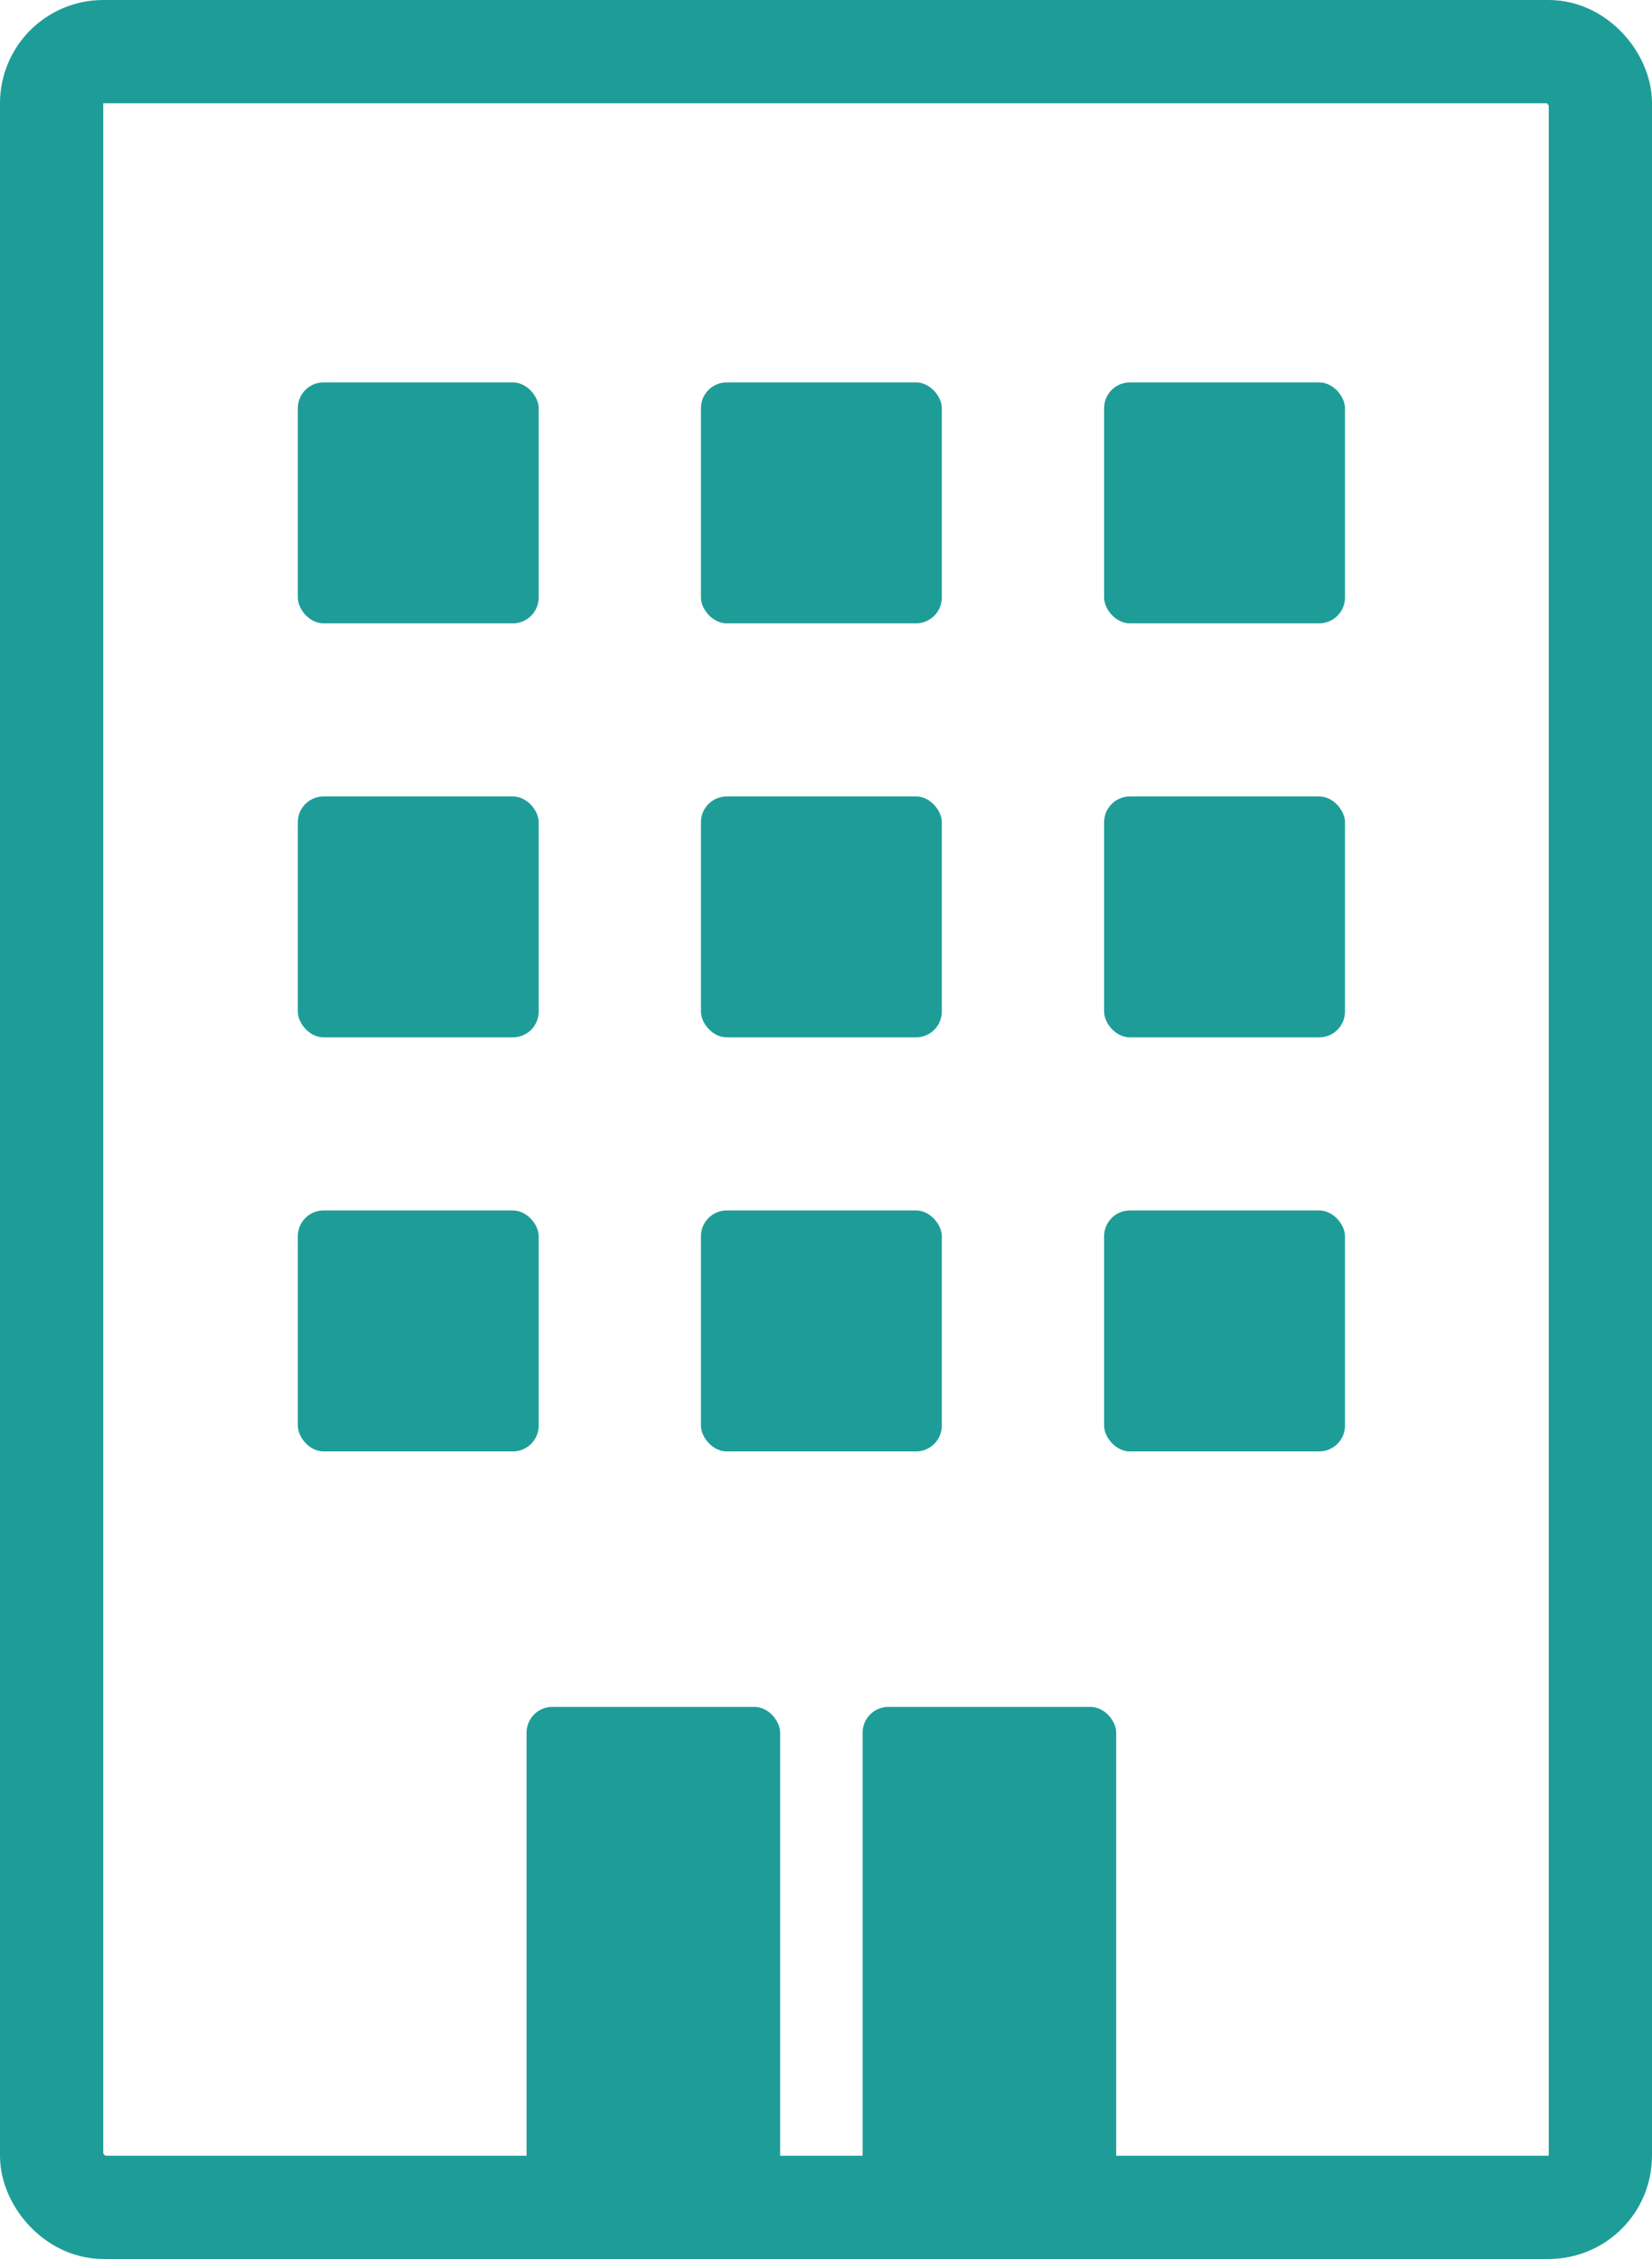
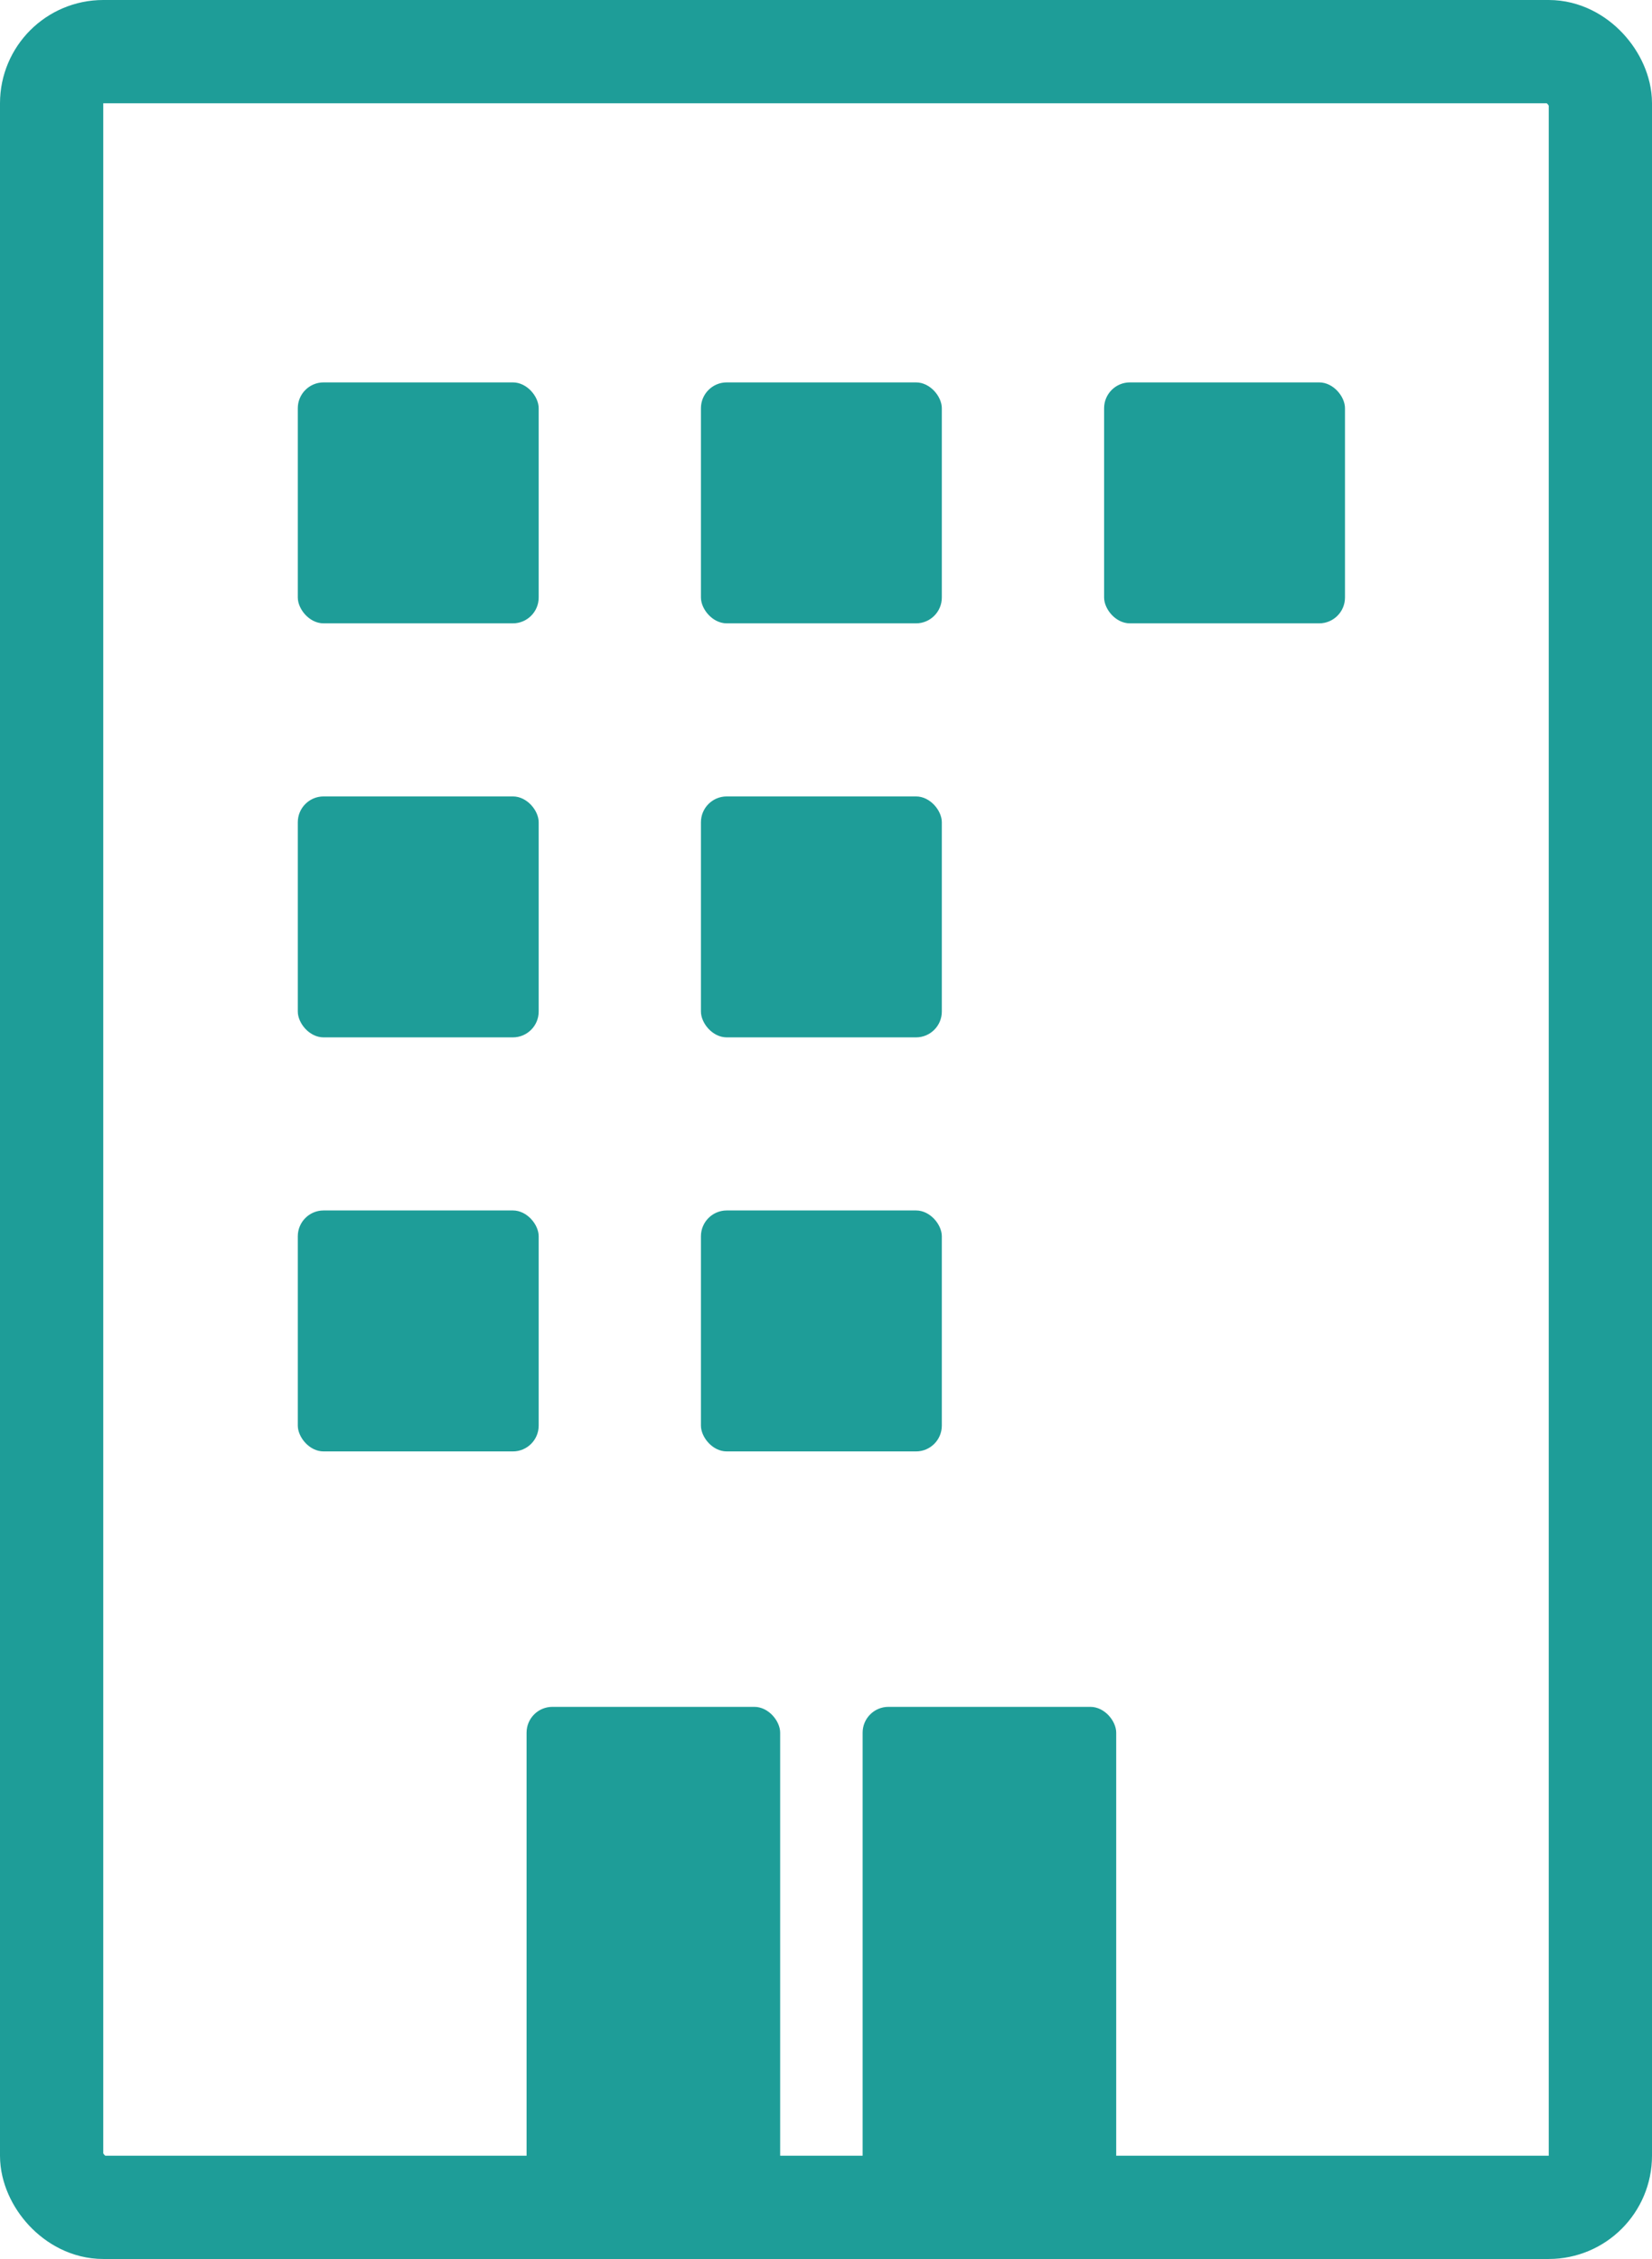
<svg xmlns="http://www.w3.org/2000/svg" width="64" height="87.5" viewBox="0 0 64 87.5">
  <g id="グループ_19924" data-name="グループ 19924" transform="translate(1.643 2)">
    <rect id="長方形_12283" data-name="長方形 12283" width="60" height="83.5" rx="2" transform="translate(0.357 0)" fill="none" stroke="#1e9d98" stroke-miterlimit="10" stroke-width="4" />
    <g id="グループ_19920" data-name="グループ 19920" transform="translate(9.894 12.812)">
      <rect id="長方形_12284" data-name="長方形 12284" width="9.332" height="9.334" rx="1" transform="translate(0 32.074)" fill="#1e9d98" />
      <rect id="長方形_12285" data-name="長方形 12285" width="9.332" height="9.333" rx="1" transform="translate(0 16.037)" fill="#1e9d98" />
      <rect id="長方形_12286" data-name="長方形 12286" width="9.332" height="9.333" rx="1" fill="#1e9d98" />
      <rect id="長方形_12287" data-name="長方形 12287" width="9.332" height="9.334" rx="1" transform="translate(15.618 32.074)" fill="#1e9d98" />
      <rect id="長方形_12288" data-name="長方形 12288" width="9.332" height="9.333" rx="1" transform="translate(15.618 16.037)" fill="#1e9d98" />
      <rect id="長方形_12289" data-name="長方形 12289" width="9.332" height="9.333" rx="1" transform="translate(15.618)" fill="#1e9d98" />
-       <rect id="長方形_12290" data-name="長方形 12290" width="9.332" height="9.334" rx="1" transform="translate(31.237 32.074)" fill="#1e9d98" />
-       <rect id="長方形_12291" data-name="長方形 12291" width="9.332" height="9.333" rx="1" transform="translate(31.237 16.037)" fill="#1e9d98" />
      <rect id="長方形_12292" data-name="長方形 12292" width="9.332" height="9.333" rx="1" transform="translate(31.237)" fill="#1e9d98" />
    </g>
    <g id="グループ_19921" data-name="グループ 19921" transform="translate(18.757 64.114)">
      <rect id="長方形_12293" data-name="長方形 12293" width="9.824" height="19.887" rx="1" fill="#1e9d98" />
      <rect id="長方形_12294" data-name="長方形 12294" width="9.824" height="19.887" rx="1" transform="translate(13.019)" fill="#1e9d98" />
    </g>
  </g>
</svg>